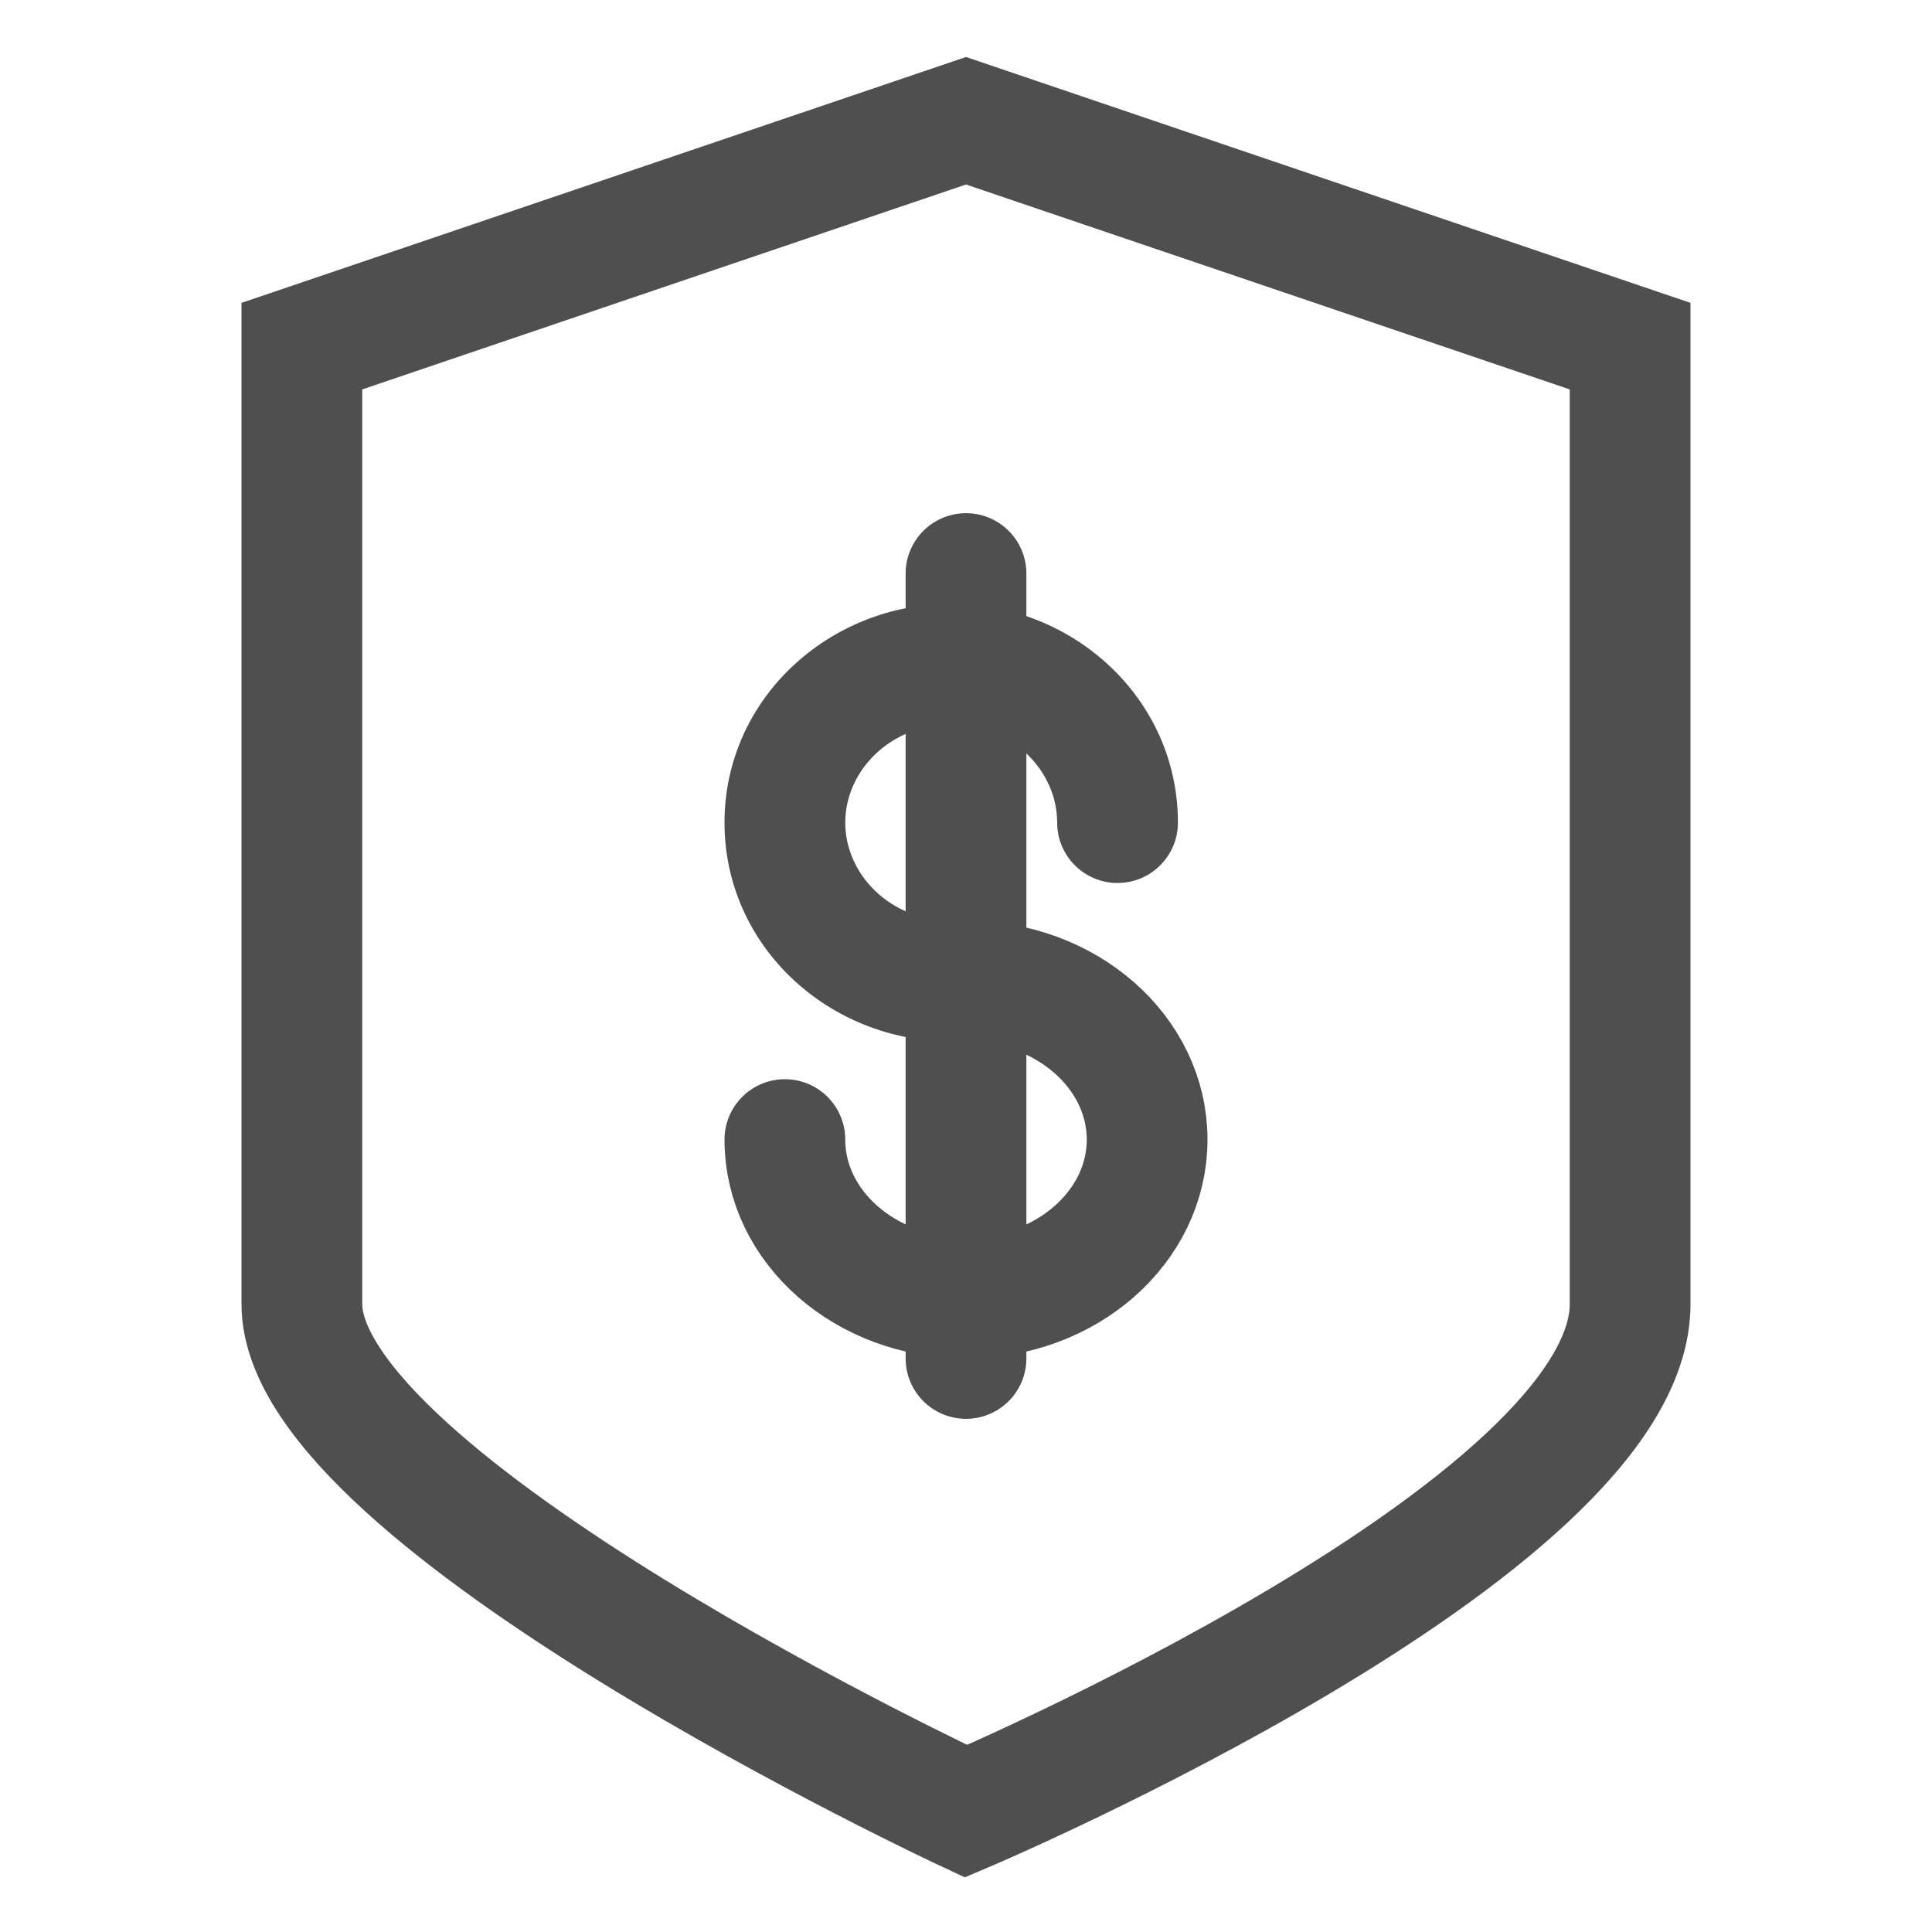
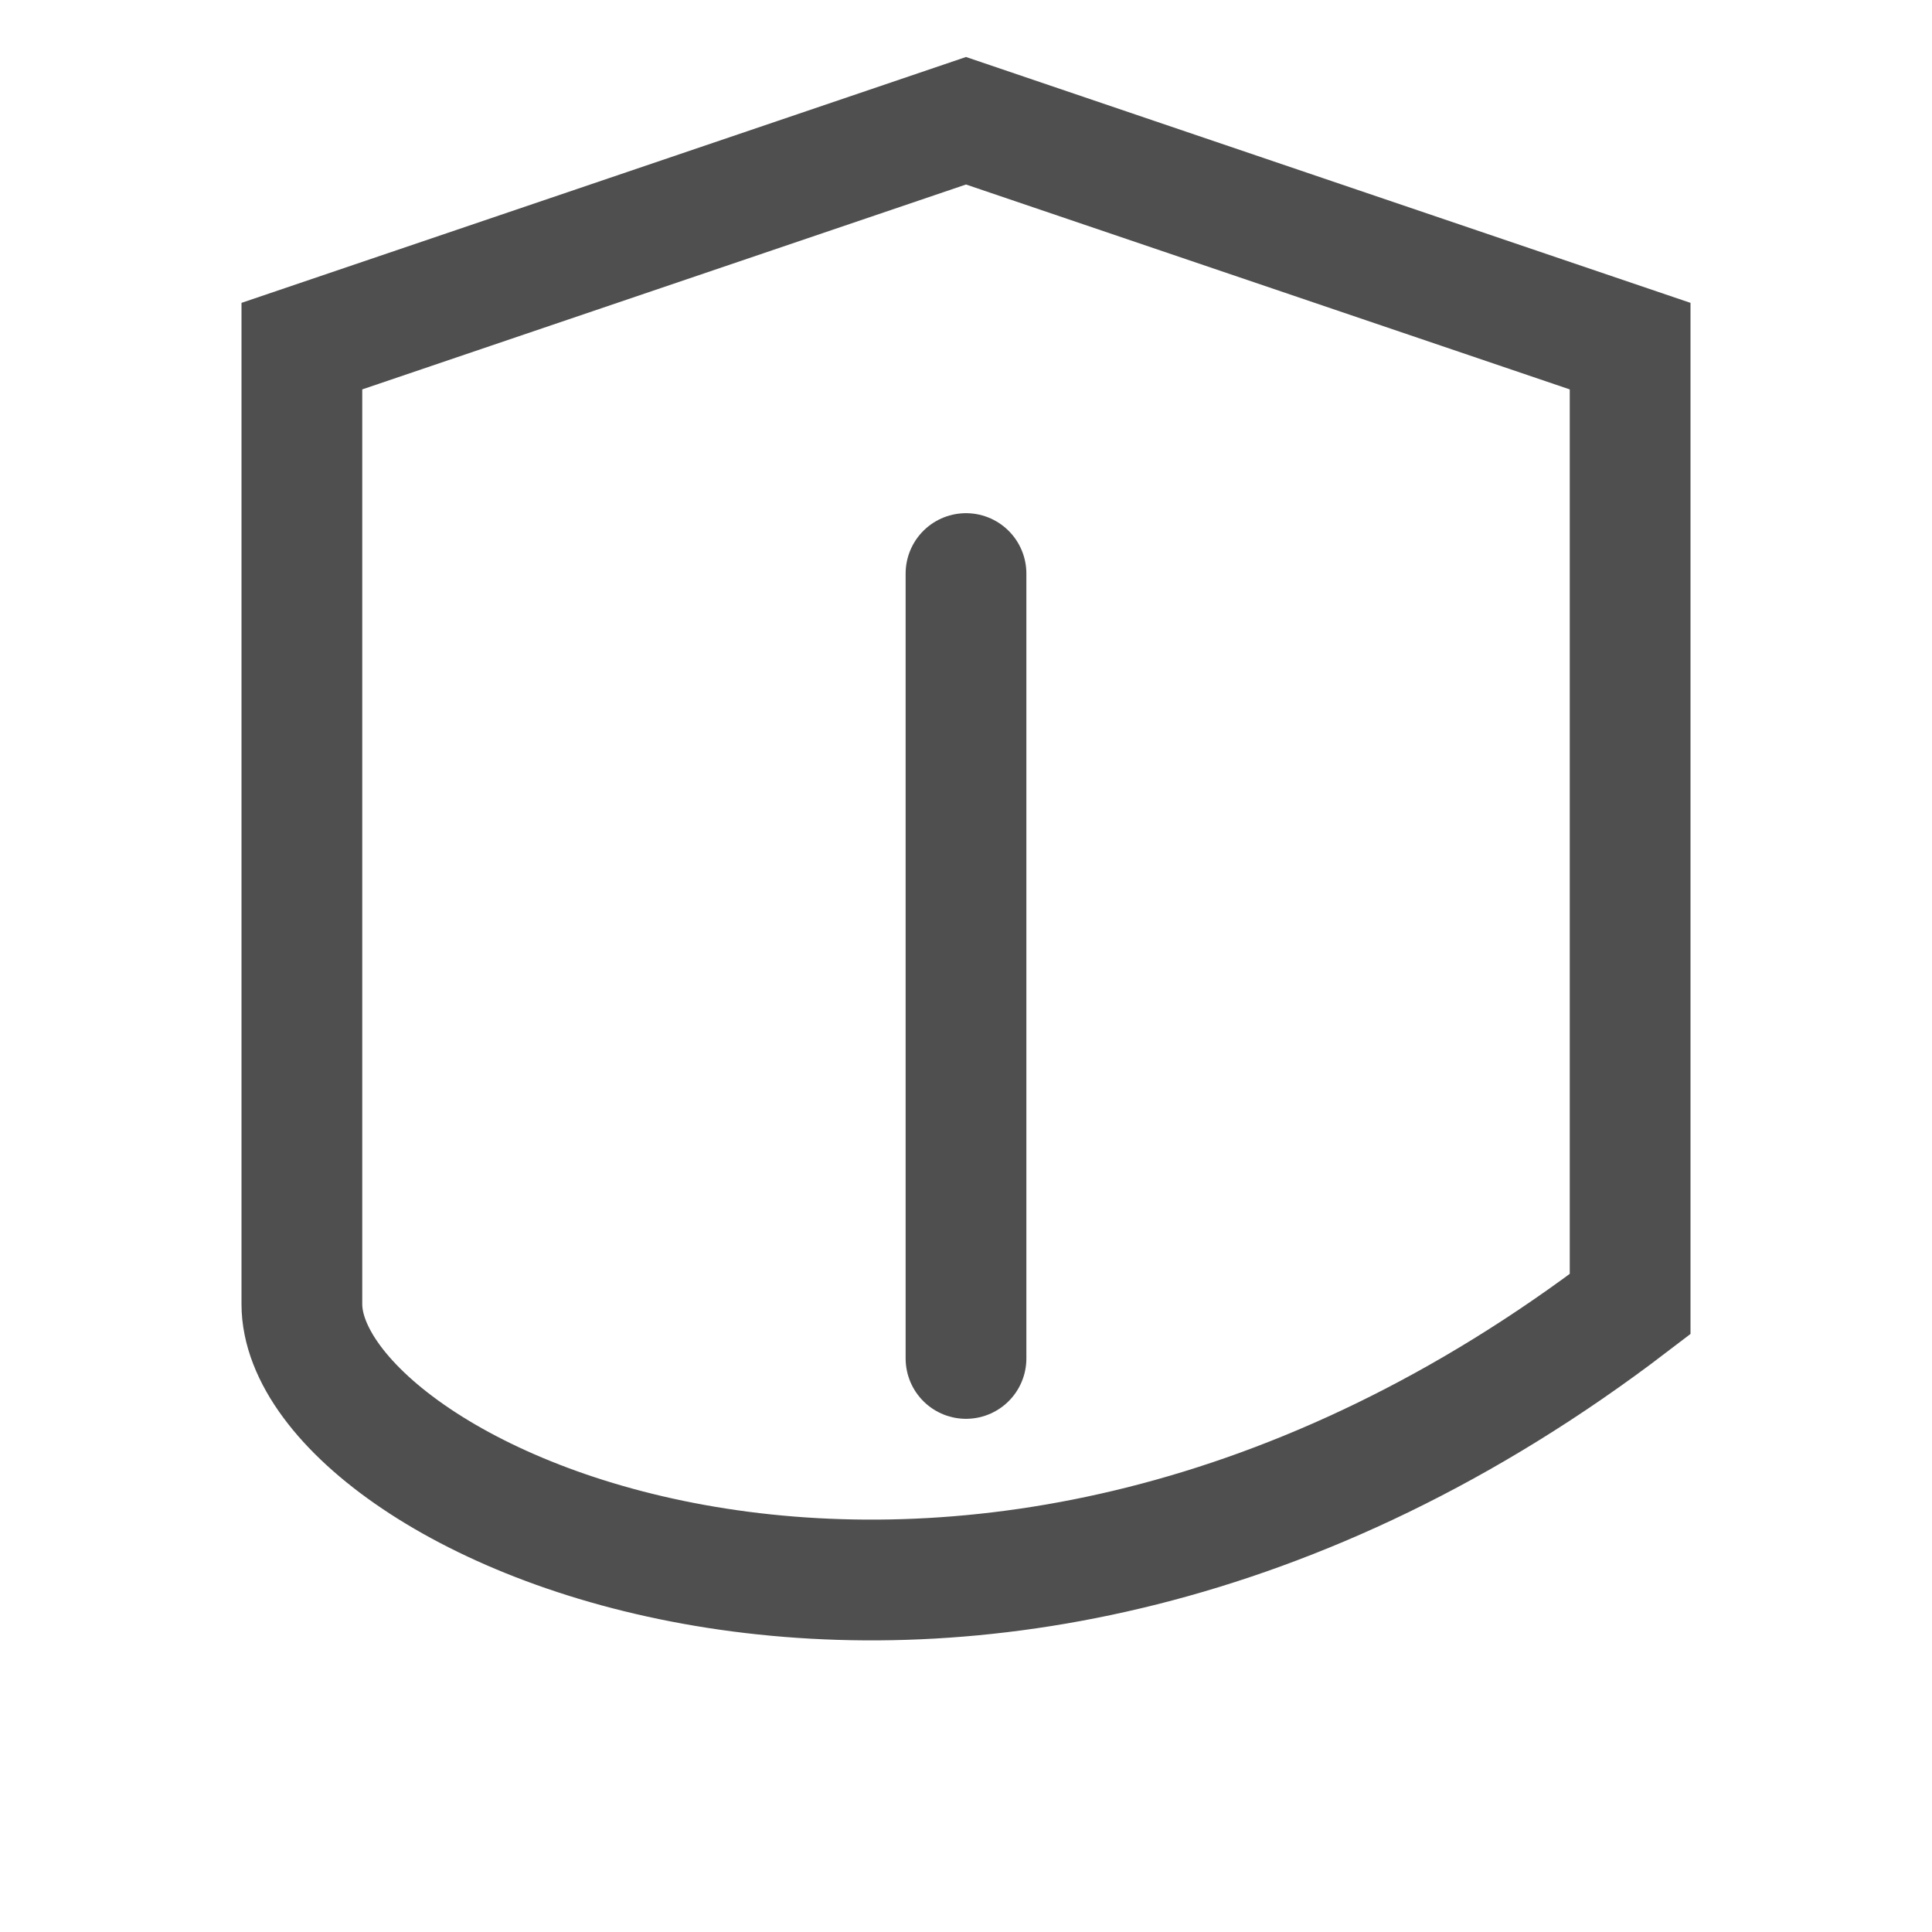
<svg xmlns="http://www.w3.org/2000/svg" width="32" height="32" viewBox="0 0 32 32" fill="none">
-   <path d="M5 5.733L16 2L27 5.733C27 5.733 27 17.867 27 21.6C27 25.333 16 30 16 30C16 30 5 24.867 5 21.6C5 18.333 5 5.733 5 5.733Z" stroke="#4F4F4F" stroke-width="2" />
-   <path d="M17.51 13.625C17.51 14.177 17.958 14.625 18.51 14.625C19.062 14.625 19.51 14.177 19.51 13.625H17.51ZM15.755 15.25C14.74 15.25 14 14.477 14 13.625H12C12 15.672 13.727 17.25 15.755 17.25V15.25ZM14 13.625C14 12.773 14.74 12 15.755 12V10C13.727 10 12 11.578 12 13.625H14ZM15.755 12C16.771 12 17.51 12.773 17.51 13.625H19.51C19.51 11.578 17.783 10 15.755 10V12Z" fill="#4F4F4F" />
-   <path d="M13 18.875C13 20.325 14.343 21.5 16 21.5C17.657 21.5 19 20.325 19 18.875C19 17.425 17.657 16.25 16 16.25" stroke="#4F4F4F" stroke-width="2" stroke-linecap="round" />
+   <path d="M5 5.733L16 2L27 5.733C27 5.733 27 17.867 27 21.6C16 30 5 24.867 5 21.6C5 18.333 5 5.733 5 5.733Z" stroke="#4F4F4F" stroke-width="2" />
  <path d="M16 9.5L16 22.5" stroke="#4F4F4F" stroke-width="2" stroke-linecap="round" />
</svg>